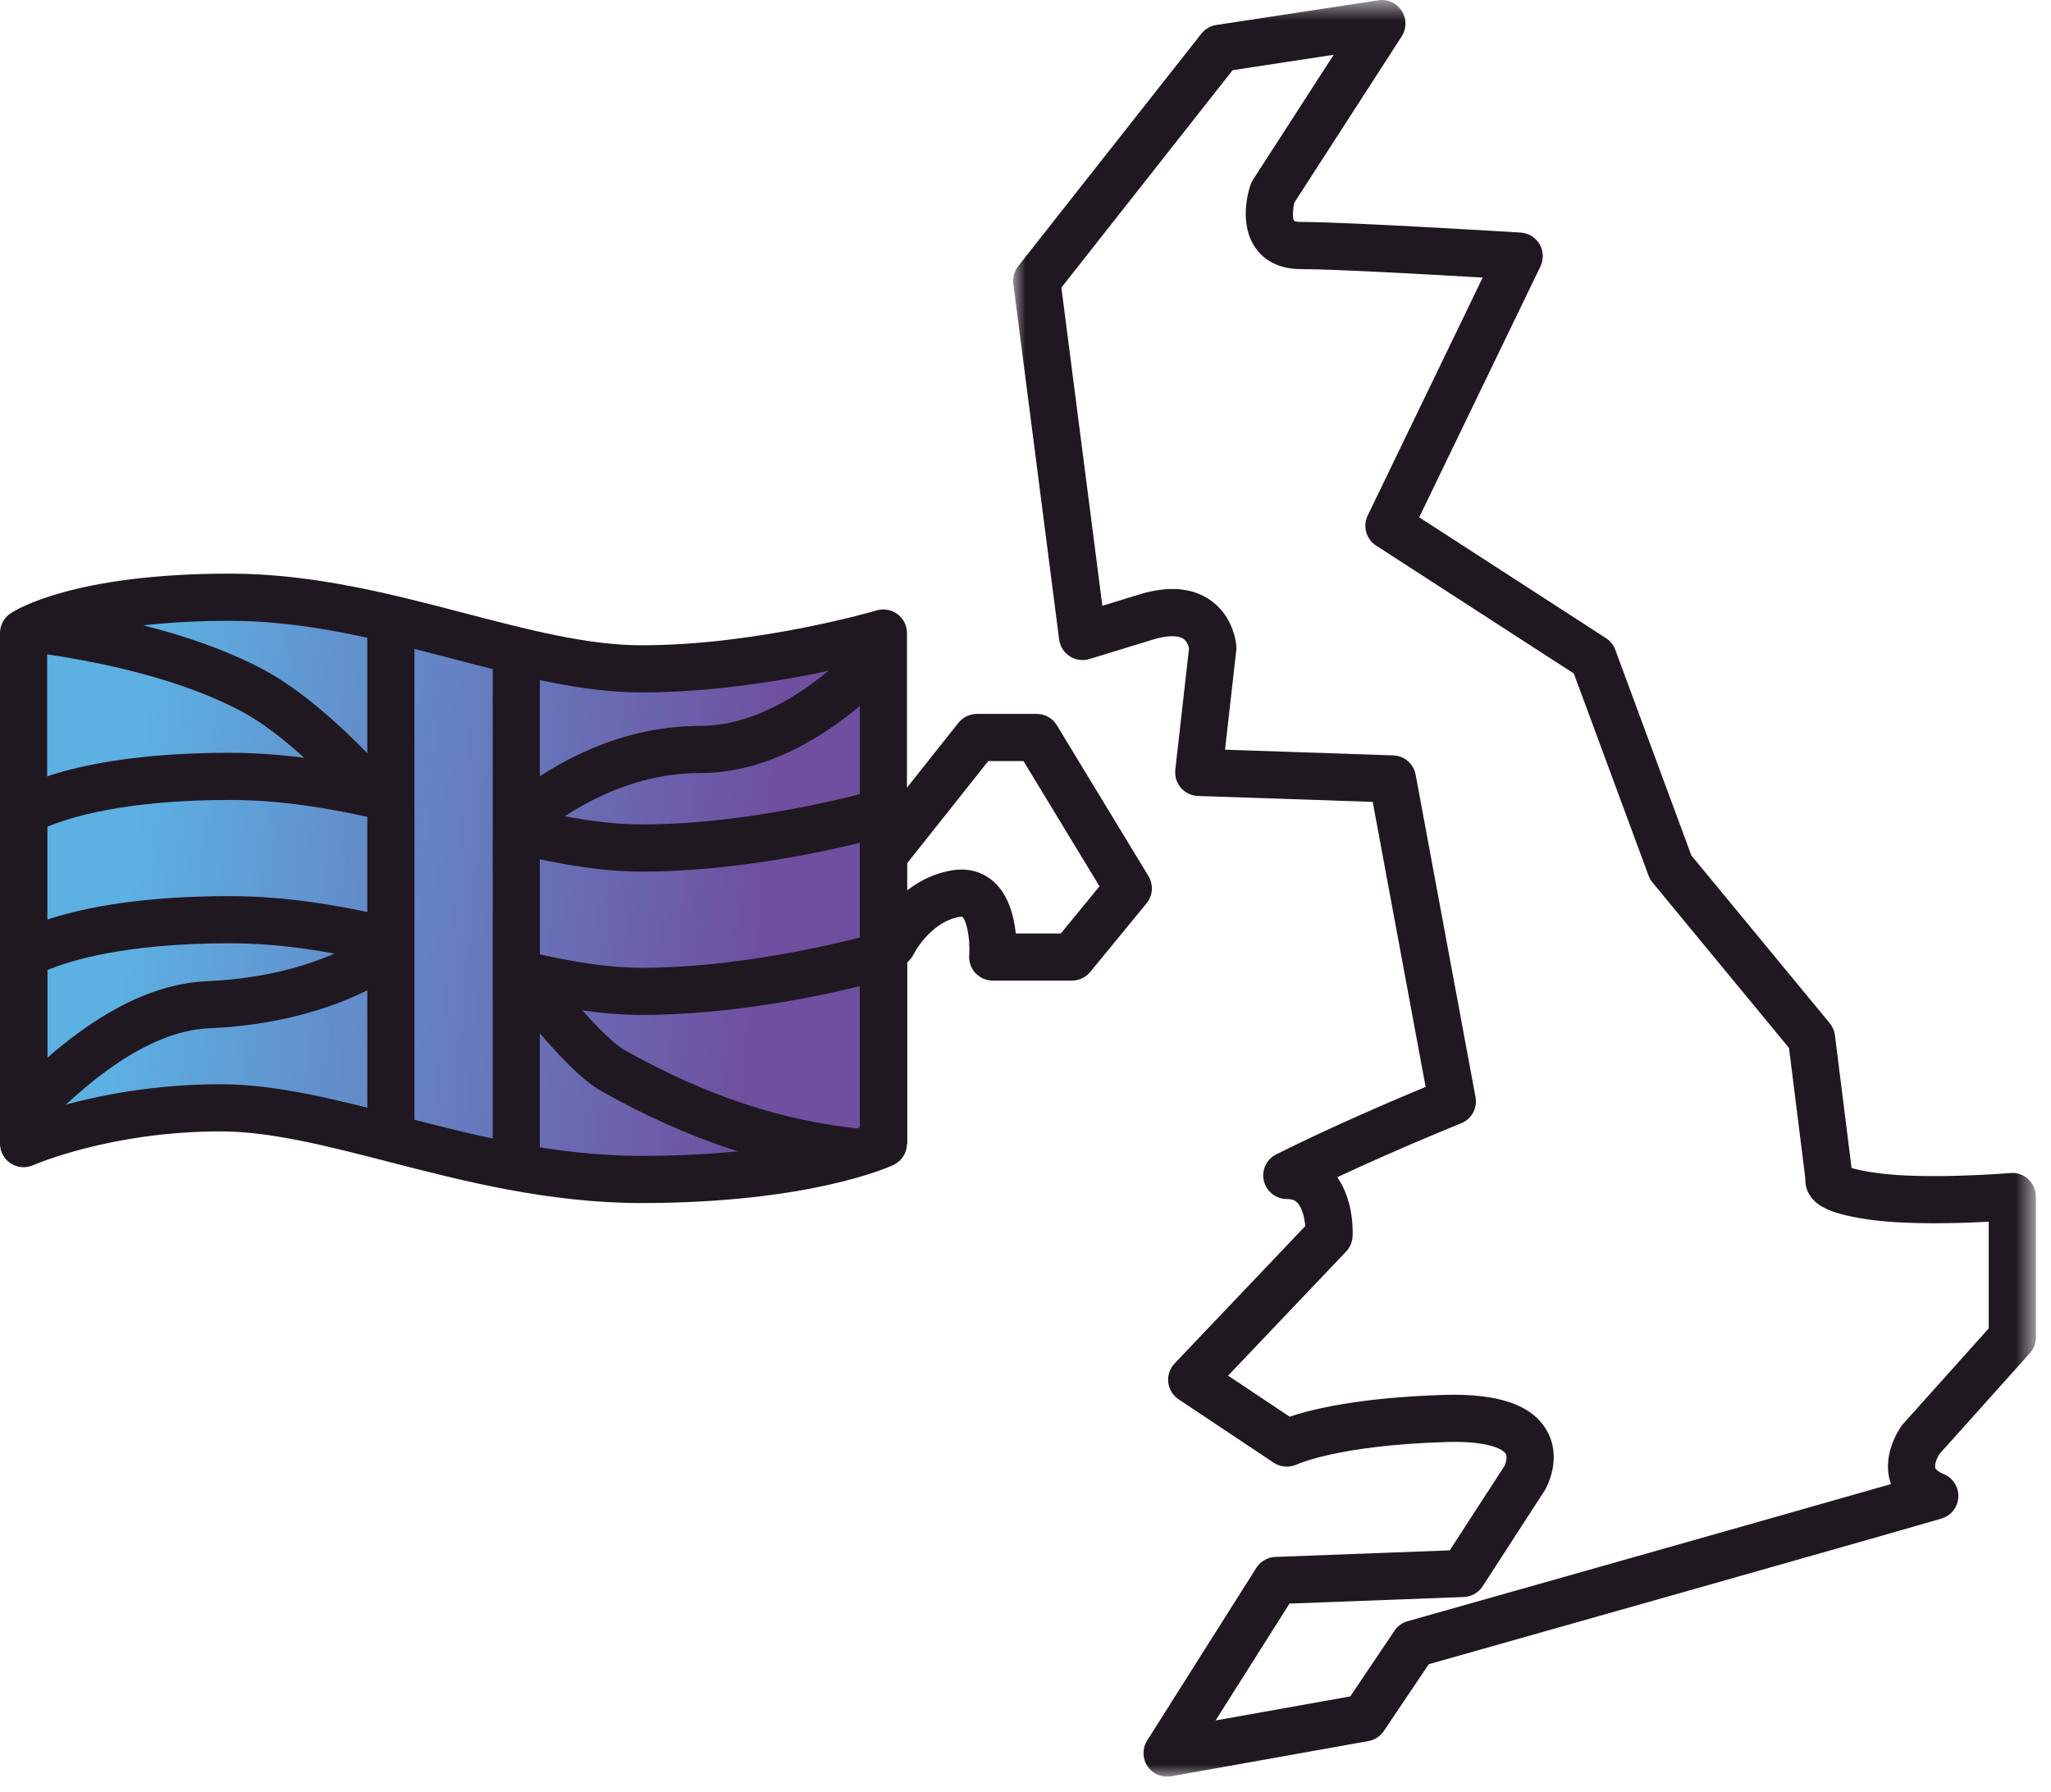
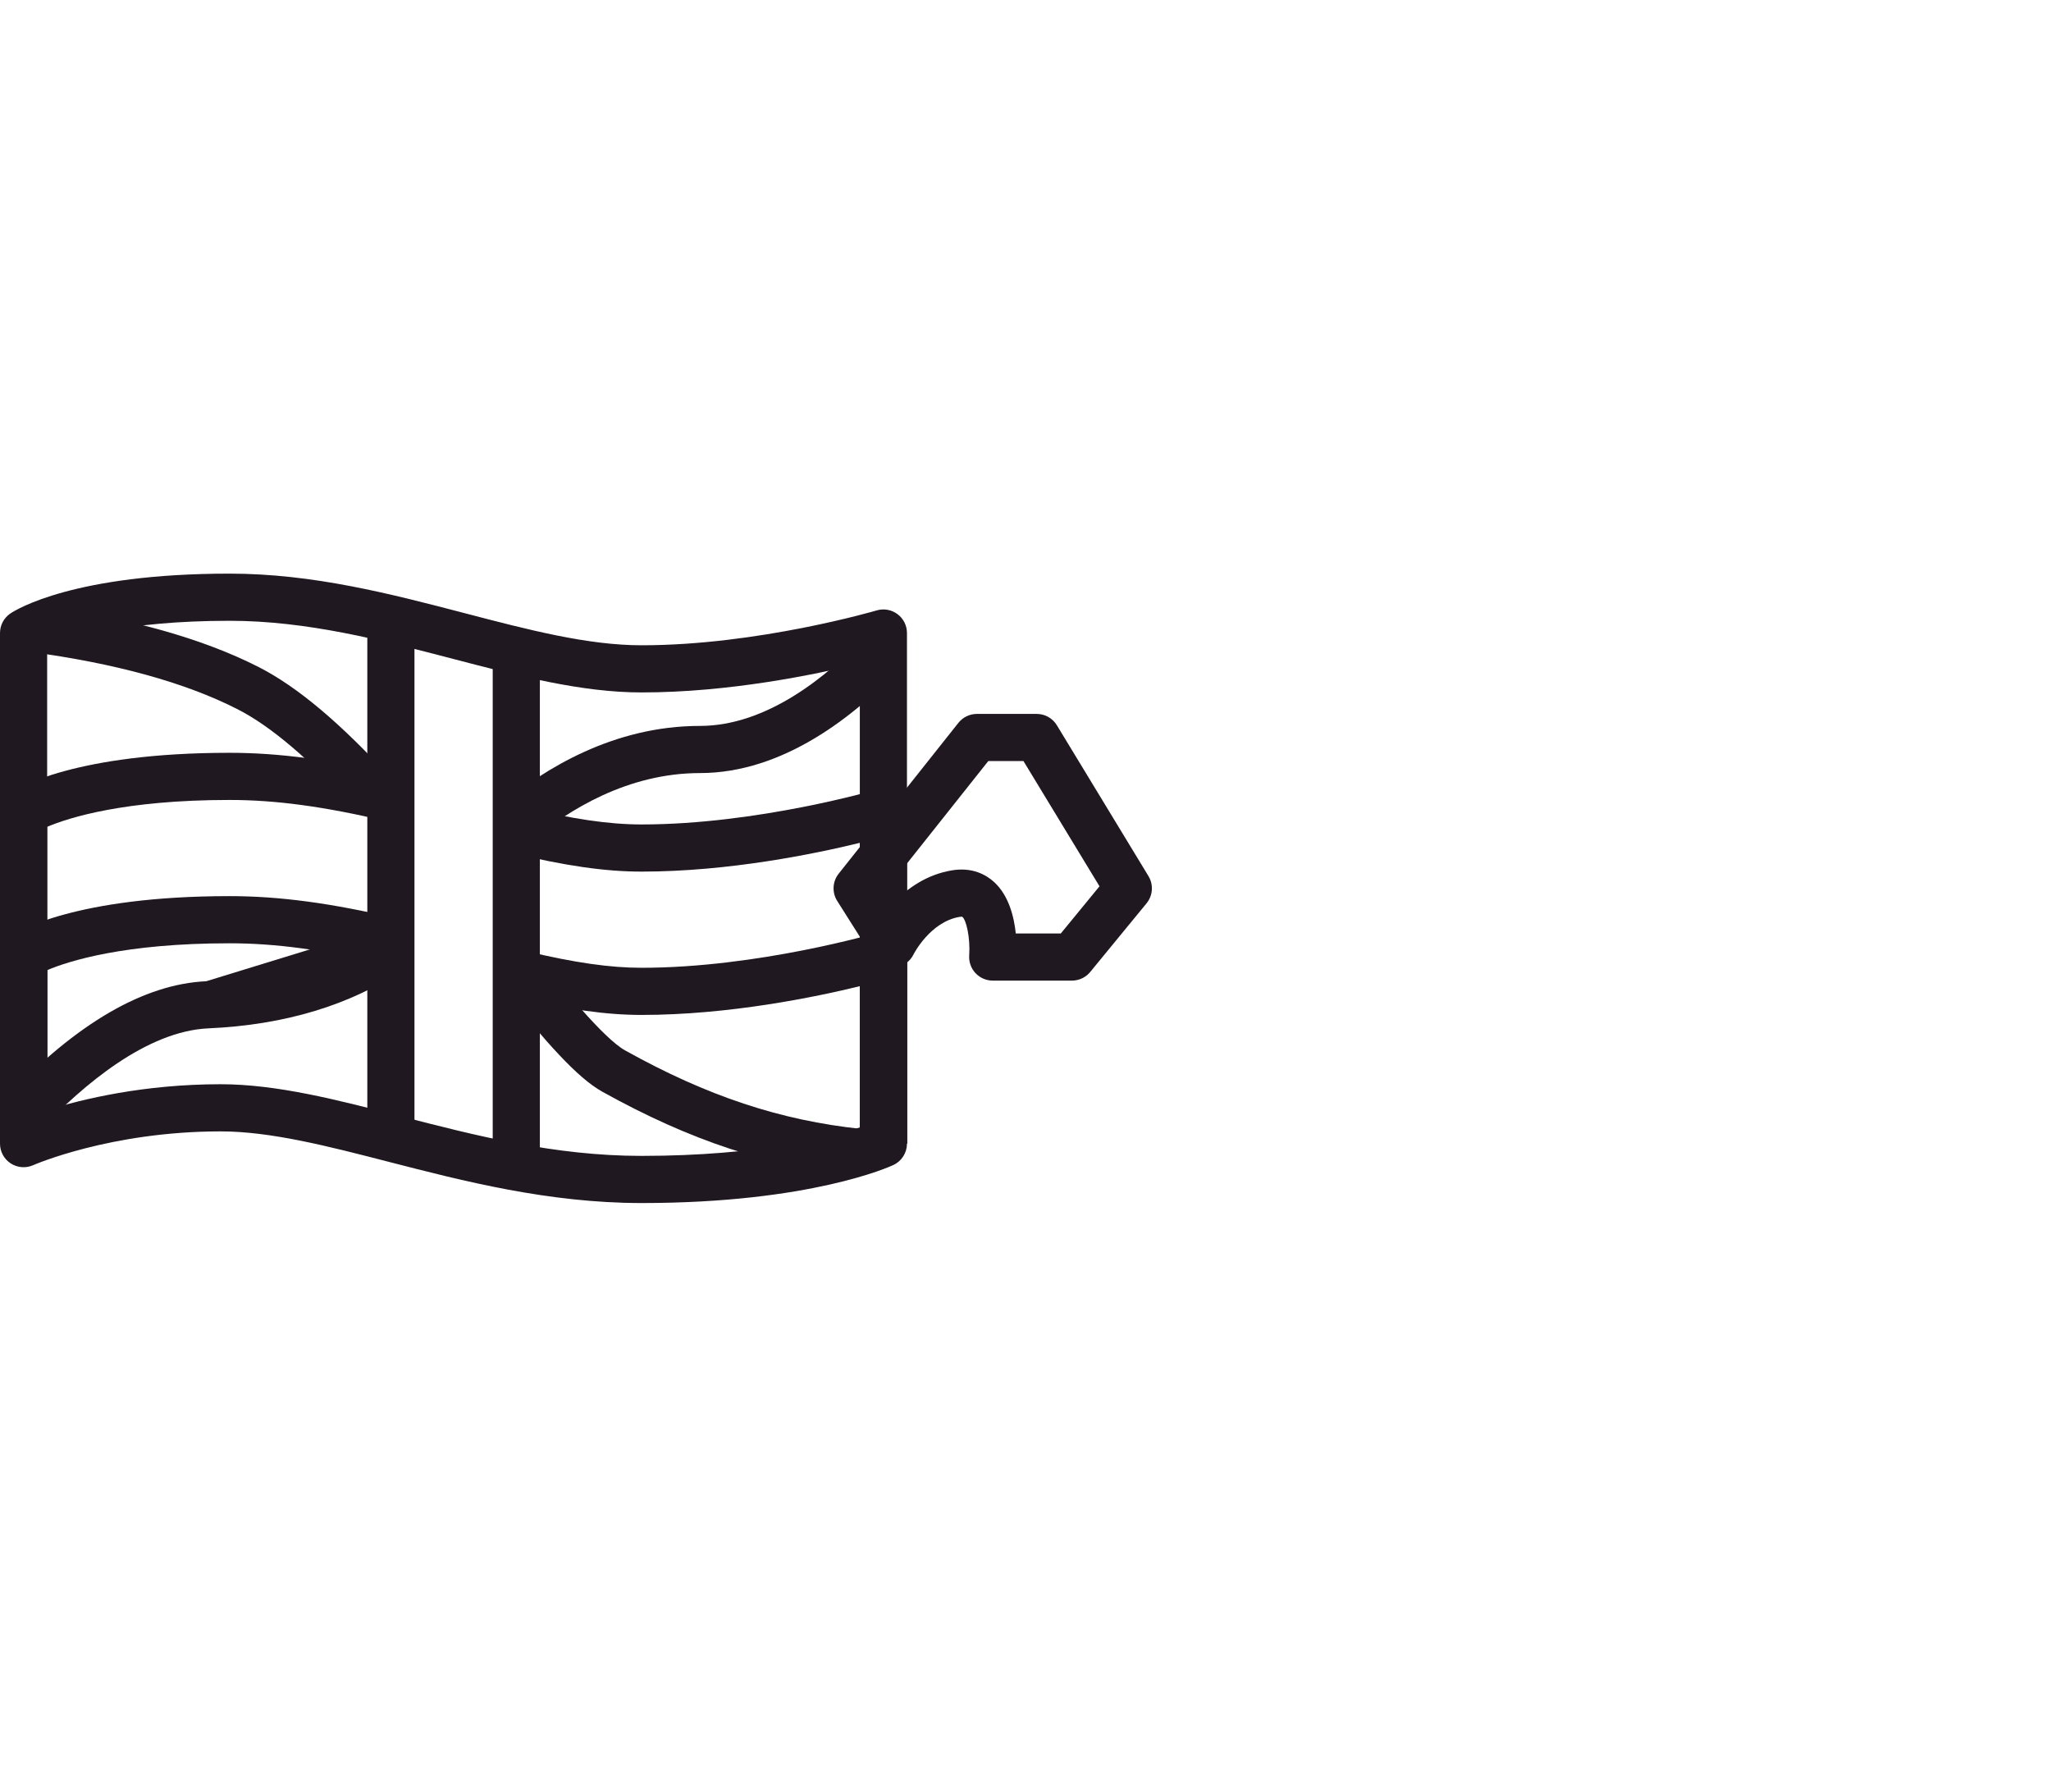
<svg xmlns="http://www.w3.org/2000/svg" xmlns:xlink="http://www.w3.org/1999/xlink" width="87px" height="76px" viewBox="0 0 87 76" version="1.1">
  <title>icon-uk-resident</title>
  <desc>Created with Sketch.</desc>
  <defs>
    <polygon id="path-1" points="0.976 0.647 44.358 0.647 44.358 76 0.976 76" />
    <linearGradient x1="12.092%" y1="50%" x2="86.283%" y2="54.762%" id="linearGradient-3">
      <stop stop-color="#5CB0E2" offset="0%" />
      <stop stop-color="#6F4FA0" offset="100%" />
    </linearGradient>
  </defs>
  <g id="Page-1" stroke="none" stroke-width="1" fill="none" fill-rule="evenodd">
    <g id="Assets-Playground" transform="translate(-2549, -1662)">
      <g id="icon-uk-resident" transform="translate(2549, 1661)">
        <g id="Group-3" transform="translate(42, 0.353)">
          <mask id="mask-2" fill="white">
            <use xlink:href="#path-1" />
          </mask>
          <g id="Clip-2" />
-           <path d="M12.699,68.659 L9.563,73.616 L15.277,72.596 L17.153,69.809 C17.285,69.613 17.482,69.471 17.711,69.406 C17.876,69.359 32.575,65.205 38.212,63.59 C38.193,63.539 38.178,63.491 38.165,63.443 C37.842,62.293 38.58,61.232 38.665,61.115 C38.684,61.088 38.706,61.061 38.729,61.036 L42.358,56.988 L42.358,52.463 C41.089,52.531 38.961,52.596 37.4,52.387 C35.735,52.165 34.973,51.827 34.68,51.18 C34.601,51.005 34.568,50.815 34.58,50.63 L33.886,45.092 L28.095,38.074 C28.024,37.987 27.968,37.889 27.929,37.784 L24.759,29.212 L16.373,23.787 C15.949,23.513 15.796,22.967 16.015,22.512 L20.893,12.419 C18.653,12.288 14.538,12.06 13.181,12.06 C12.125,12.06 11.56,11.585 11.272,11.185 C10.538,10.166 10.948,8.772 11.038,8.503 C11.064,8.424 11.1,8.347 11.146,8.276 L14.572,2.971 L10.286,3.623 L3.022,12.844 L4.76,26.339 L6.315,25.862 C7.543,25.486 8.557,25.562 9.327,26.091 C10.327,26.776 10.434,27.92 10.443,28.048 C10.448,28.108 10.447,28.17 10.44,28.23 L9.964,32.444 L17.099,32.685 C17.568,32.701 17.963,33.041 18.049,33.502 L20.589,47.18 C20.676,47.648 20.42,48.113 19.976,48.291 C19.946,48.303 17.414,49.318 14.724,50.577 C15.438,51.586 15.384,52.933 15.374,53.097 C15.36,53.334 15.263,53.556 15.1,53.728 L10.094,58.991 L12.706,60.733 C13.607,60.427 15.622,59.919 19.276,59.807 C21.544,59.746 22.96,60.221 23.591,61.284 C24.297,62.471 23.612,63.713 23.531,63.85 L20.891,67.925 C20.715,68.198 20.416,68.368 20.091,68.38 L12.699,68.659 Z M7.505,76 C7.176,76 6.862,75.837 6.675,75.557 C6.454,75.228 6.448,74.801 6.66,74.466 L11.291,67.145 C11.467,66.866 11.768,66.692 12.097,66.68 L19.496,66.401 L21.829,62.803 C21.848,62.76 21.962,62.453 21.87,62.304 C21.742,62.095 21.069,61.751 19.337,61.807 C14.776,61.945 13.038,62.745 13.021,62.753 C12.705,62.903 12.322,62.881 12.029,62.685 L7.995,59.996 C7.749,59.832 7.589,59.568 7.555,59.275 C7.523,58.981 7.622,58.688 7.825,58.474 L13.367,52.648 C13.337,52.312 13.243,51.88 13.031,51.658 C12.957,51.58 12.845,51.5 12.584,51.5 C12.12,51.5 11.718,51.18 11.61,50.729 C11.504,50.278 11.721,49.813 12.137,49.605 C14.538,48.404 17.2,47.273 18.473,46.745 L16.228,34.657 L8.814,34.406 C8.536,34.397 8.274,34.271 8.092,34.06 C7.909,33.849 7.823,33.572 7.854,33.295 L8.437,28.137 C8.415,28.041 8.349,27.84 8.187,27.733 C7.954,27.583 7.486,27.596 6.901,27.774 L4.212,28.598 C3.93,28.684 3.624,28.642 3.377,28.483 C3.129,28.323 2.965,28.062 2.927,27.77 L0.984,12.682 C0.95,12.416 1.024,12.146 1.191,11.935 L8.96,2.075 C9.116,1.876 9.344,1.744 9.595,1.706 L16.467,0.66 C16.862,0.596 17.242,0.774 17.457,1.105 C17.671,1.435 17.671,1.86 17.457,2.191 L12.906,9.238 C12.826,9.559 12.827,9.93 12.895,10.016 C12.908,10.025 12.996,10.06 13.181,10.06 C15.131,10.06 22.204,10.492 22.505,10.511 C22.837,10.531 23.137,10.716 23.306,11.004 C23.474,11.291 23.488,11.643 23.344,11.944 L18.2,22.587 L26.124,27.713 C26.305,27.83 26.444,28.003 26.518,28.206 L29.746,36.931 L35.614,44.043 C35.734,44.189 35.811,44.367 35.835,44.555 L36.54,50.185 C36.739,50.246 37.086,50.327 37.664,50.404 C39.773,50.685 43.24,50.402 43.275,50.399 C43.557,50.369 43.831,50.471 44.035,50.659 C44.241,50.848 44.358,51.116 44.358,51.395 L44.358,57.371 C44.358,57.617 44.267,57.855 44.102,58.039 L40.262,62.322 C40.162,62.481 40.051,62.766 40.091,62.905 C40.114,62.984 40.254,63.087 40.456,63.171 C40.847,63.334 41.093,63.725 41.069,64.149 C41.046,64.572 40.759,64.934 40.351,65.054 C37.077,66.009 21.186,70.502 18.607,71.23 L16.699,74.064 C16.549,74.289 16.312,74.442 16.046,74.49 L7.68,75.984 C7.622,75.995 7.563,76 7.505,76 L7.505,76 Z" id="Fill-1" fill="#201820" mask="url(#mask-2)" />
        </g>
        <path d="M43.088,40.59 L44.998,40.59 L46.639,38.59 L43.414,33.279 L41.921,33.279 L37.583,38.742 L37.917,39.271 C38.481,38.688 39.297,38.094 40.377,37.914 C41.248,37.769 41.834,38.105 42.168,38.409 C42.787,38.976 43.013,39.871 43.088,40.59 M45.471,42.59 L42.109,42.59 C41.831,42.59 41.566,42.474 41.376,42.27 C41.187,42.067 41.092,41.792 41.112,41.515 C41.163,40.788 40.987,39.995 40.813,39.881 C40.81,39.881 40.776,39.876 40.705,39.887 C39.456,40.095 38.757,41.463 38.751,41.478 C38.592,41.803 38.269,42.018 37.906,42.037 C37.566,42.05 37.199,41.88 37.006,41.573 L35.513,39.211 C35.286,38.852 35.311,38.388 35.575,38.055 L40.654,31.657 C40.844,31.419 41.133,31.279 41.438,31.279 L43.977,31.279 C44.326,31.279 44.65,31.462 44.831,31.761 L48.716,38.158 C48.937,38.521 48.903,38.984 48.635,39.312 L46.244,42.225 C46.054,42.456 45.771,42.59 45.471,42.59" id="Fill-4" fill="#201820" />
-         <path d="M37.473,49.505 C37.473,49.505 34.244,51.025 27.215,51.025 C20.187,51.025 14.298,47.985 9.359,47.985 C4.42,47.985 1,49.505 1,49.505 L1,27.849 C1,27.849 3.281,26.329 9.739,26.329 C16.198,26.329 22.086,29.368 27.215,29.368 C32.344,29.368 37.473,27.849 37.473,27.849 L37.473,49.505 Z" id="Fill-6" fill="url(#linearGradient-3)" />
        <path d="M9.358,46.985 C11.738,46.985 14.282,47.641 16.975,48.337 C20.192,49.166 23.518,50.024 27.214,50.024 C32.26,50.024 35.287,49.214 36.472,48.815 L36.472,29.147 C34.595,29.607 30.931,30.368 27.214,30.368 C24.67,30.368 22.025,29.677 19.225,28.947 C16.177,28.151 13.025,27.329 9.738,27.329 C5.273,27.329 2.914,28.082 2,28.467 L2,48.082 C3.503,47.611 6.112,46.985 9.358,46.985 M27.214,52.024 C23.264,52.024 19.658,51.093 16.476,50.273 C13.909,49.611 11.484,48.985 9.358,48.985 C4.686,48.985 1.438,50.404 1.406,50.419 C1.096,50.555 0.739,50.527 0.455,50.343 C0.17,50.159 0,49.843 0,49.505 L0,27.848 C0,27.514 0.167,27.202 0.445,27.016 C0.705,26.843 3.167,25.329 9.738,25.329 C13.282,25.329 16.56,26.184 19.73,27.011 C22.402,27.71 24.926,28.368 27.214,28.368 C32.141,28.368 37.138,26.904 37.188,26.889 C37.492,26.799 37.818,26.859 38.071,27.048 C38.324,27.236 38.472,27.533 38.472,27.848 L38.472,49.505 C38.472,49.892 38.249,50.245 37.898,50.41 C37.758,50.475 34.385,52.024 27.214,52.024" id="Fill-8" fill="#201820" />
        <polygon id="Fill-10" fill="#201820" points="15.581 49.269 17.581 49.269 17.581 27.249 15.581 27.249" />
        <polygon id="Fill-12" fill="#201820" points="20.9 50.508 22.9 50.508 22.9 28.594 20.9 28.594" />
        <path d="M2.004,49.505 L0.004,49.505 L0.004,35.447 C0.004,35.113 0.171,34.802 0.448,34.616 C0.706,34.443 3.162,32.928 9.734,32.928 C11.848,32.928 14.03,33.22 16.81,33.873 L16.353,35.82 C13.729,35.203 11.688,34.928 9.734,34.928 C5.271,34.928 2.915,35.681 2.004,36.066 L2.004,49.505 Z" id="Fill-13" fill="#201820" />
        <path d="M38.477,49.505 L36.477,49.505 L36.477,36.746 C34.599,37.206 30.929,37.967 27.211,37.967 C25.662,37.967 23.951,37.72 21.665,37.164 L22.137,35.221 C24.262,35.736 25.827,35.967 27.211,35.967 C32.128,35.967 37.144,34.503 37.194,34.488 C37.494,34.4 37.823,34.457 38.076,34.647 C38.329,34.835 38.477,35.132 38.477,35.447 L38.477,49.505 Z" id="Fill-14" fill="#201820" />
        <path d="M2.004,49.505 L0.004,49.505 L0.004,41.526 C0.004,41.192 0.171,40.881 0.448,40.695 C0.706,40.523 3.162,39.007 9.734,39.007 C11.848,39.007 14.03,39.299 16.81,39.952 L17.188,40.047 L16.703,41.986 L16.341,41.897 C13.729,41.282 11.688,41.007 9.734,41.007 C5.271,41.007 2.915,41.76 2.004,42.145 L2.004,49.505 Z" id="Fill-15" fill="#201820" />
        <path d="M38.477,49.505 L36.477,49.505 L36.477,42.825 C34.599,43.285 30.929,44.046 27.211,44.046 C25.72,44.046 24.081,43.816 21.898,43.297 L21.769,43.267 L22.104,41.291 L22.255,41.327 C22.265,41.329 22.349,41.349 22.359,41.352 C24.385,41.832 25.881,42.046 27.211,42.046 C32.128,42.046 37.144,40.582 37.194,40.567 C37.494,40.478 37.823,40.536 38.076,40.726 C38.329,40.914 38.477,41.211 38.477,41.526 L38.477,49.505 Z" id="Fill-16" fill="#201820" />
        <path d="M22.541,36.663 L21.26,35.128 C23.086,33.604 26.031,31.788 29.688,31.788 C32.523,31.788 35.093,29.694 36.749,27.938 L38.204,29.309 C36.278,31.352 33.237,33.788 29.688,33.788 C26.63,33.788 24.113,35.351 22.541,36.663" id="Fill-17" fill="#201820" />
-         <path d="M1.73,48.909 L0.279,47.532 C3.261,44.39 6.112,42.737 8.748,42.617 C11.623,42.49 14.069,41.758 16.021,40.439 C16.149,40.356 16.253,40.285 16.349,40.213 L17.541,41.82 C17.412,41.916 17.27,42.013 17.122,42.108 C14.879,43.625 12.085,44.472 8.836,44.615 C6.22,44.734 3.527,47.015 1.73,48.909" id="Fill-18" fill="#201820" />
+         <path d="M1.73,48.909 L0.279,47.532 C3.261,44.39 6.112,42.737 8.748,42.617 C16.149,40.356 16.253,40.285 16.349,40.213 L17.541,41.82 C17.412,41.916 17.27,42.013 17.122,42.108 C14.879,43.625 12.085,44.472 8.836,44.615 C6.22,44.734 3.527,47.015 1.73,48.909" id="Fill-18" fill="#201820" />
        <path d="M36.338,50.871 C32.603,50.475 29.275,49.375 25.547,47.301 C24.484,46.709 23.151,45.197 21.348,42.95 L21.106,42.642 L22.695,41.429 L22.93,41.726 C23.776,42.78 25.584,45.032 26.52,45.553 C30,47.49 33.093,48.517 36.549,48.883 L36.338,50.871 Z" id="Fill-19" fill="#201820" />
        <path d="M15.105,35.355 C13.136,33.202 11.492,31.803 10.078,31.081 C7.865,29.951 4.891,29.13 1.238,28.643 L1.502,26.661 C5.38,27.178 8.573,28.066 10.988,29.299 C12.618,30.133 14.448,31.672 16.582,34.005 L15.105,35.355 Z" id="Fill-20" fill="#201820" />
      </g>
    </g>
  </g>
</svg>